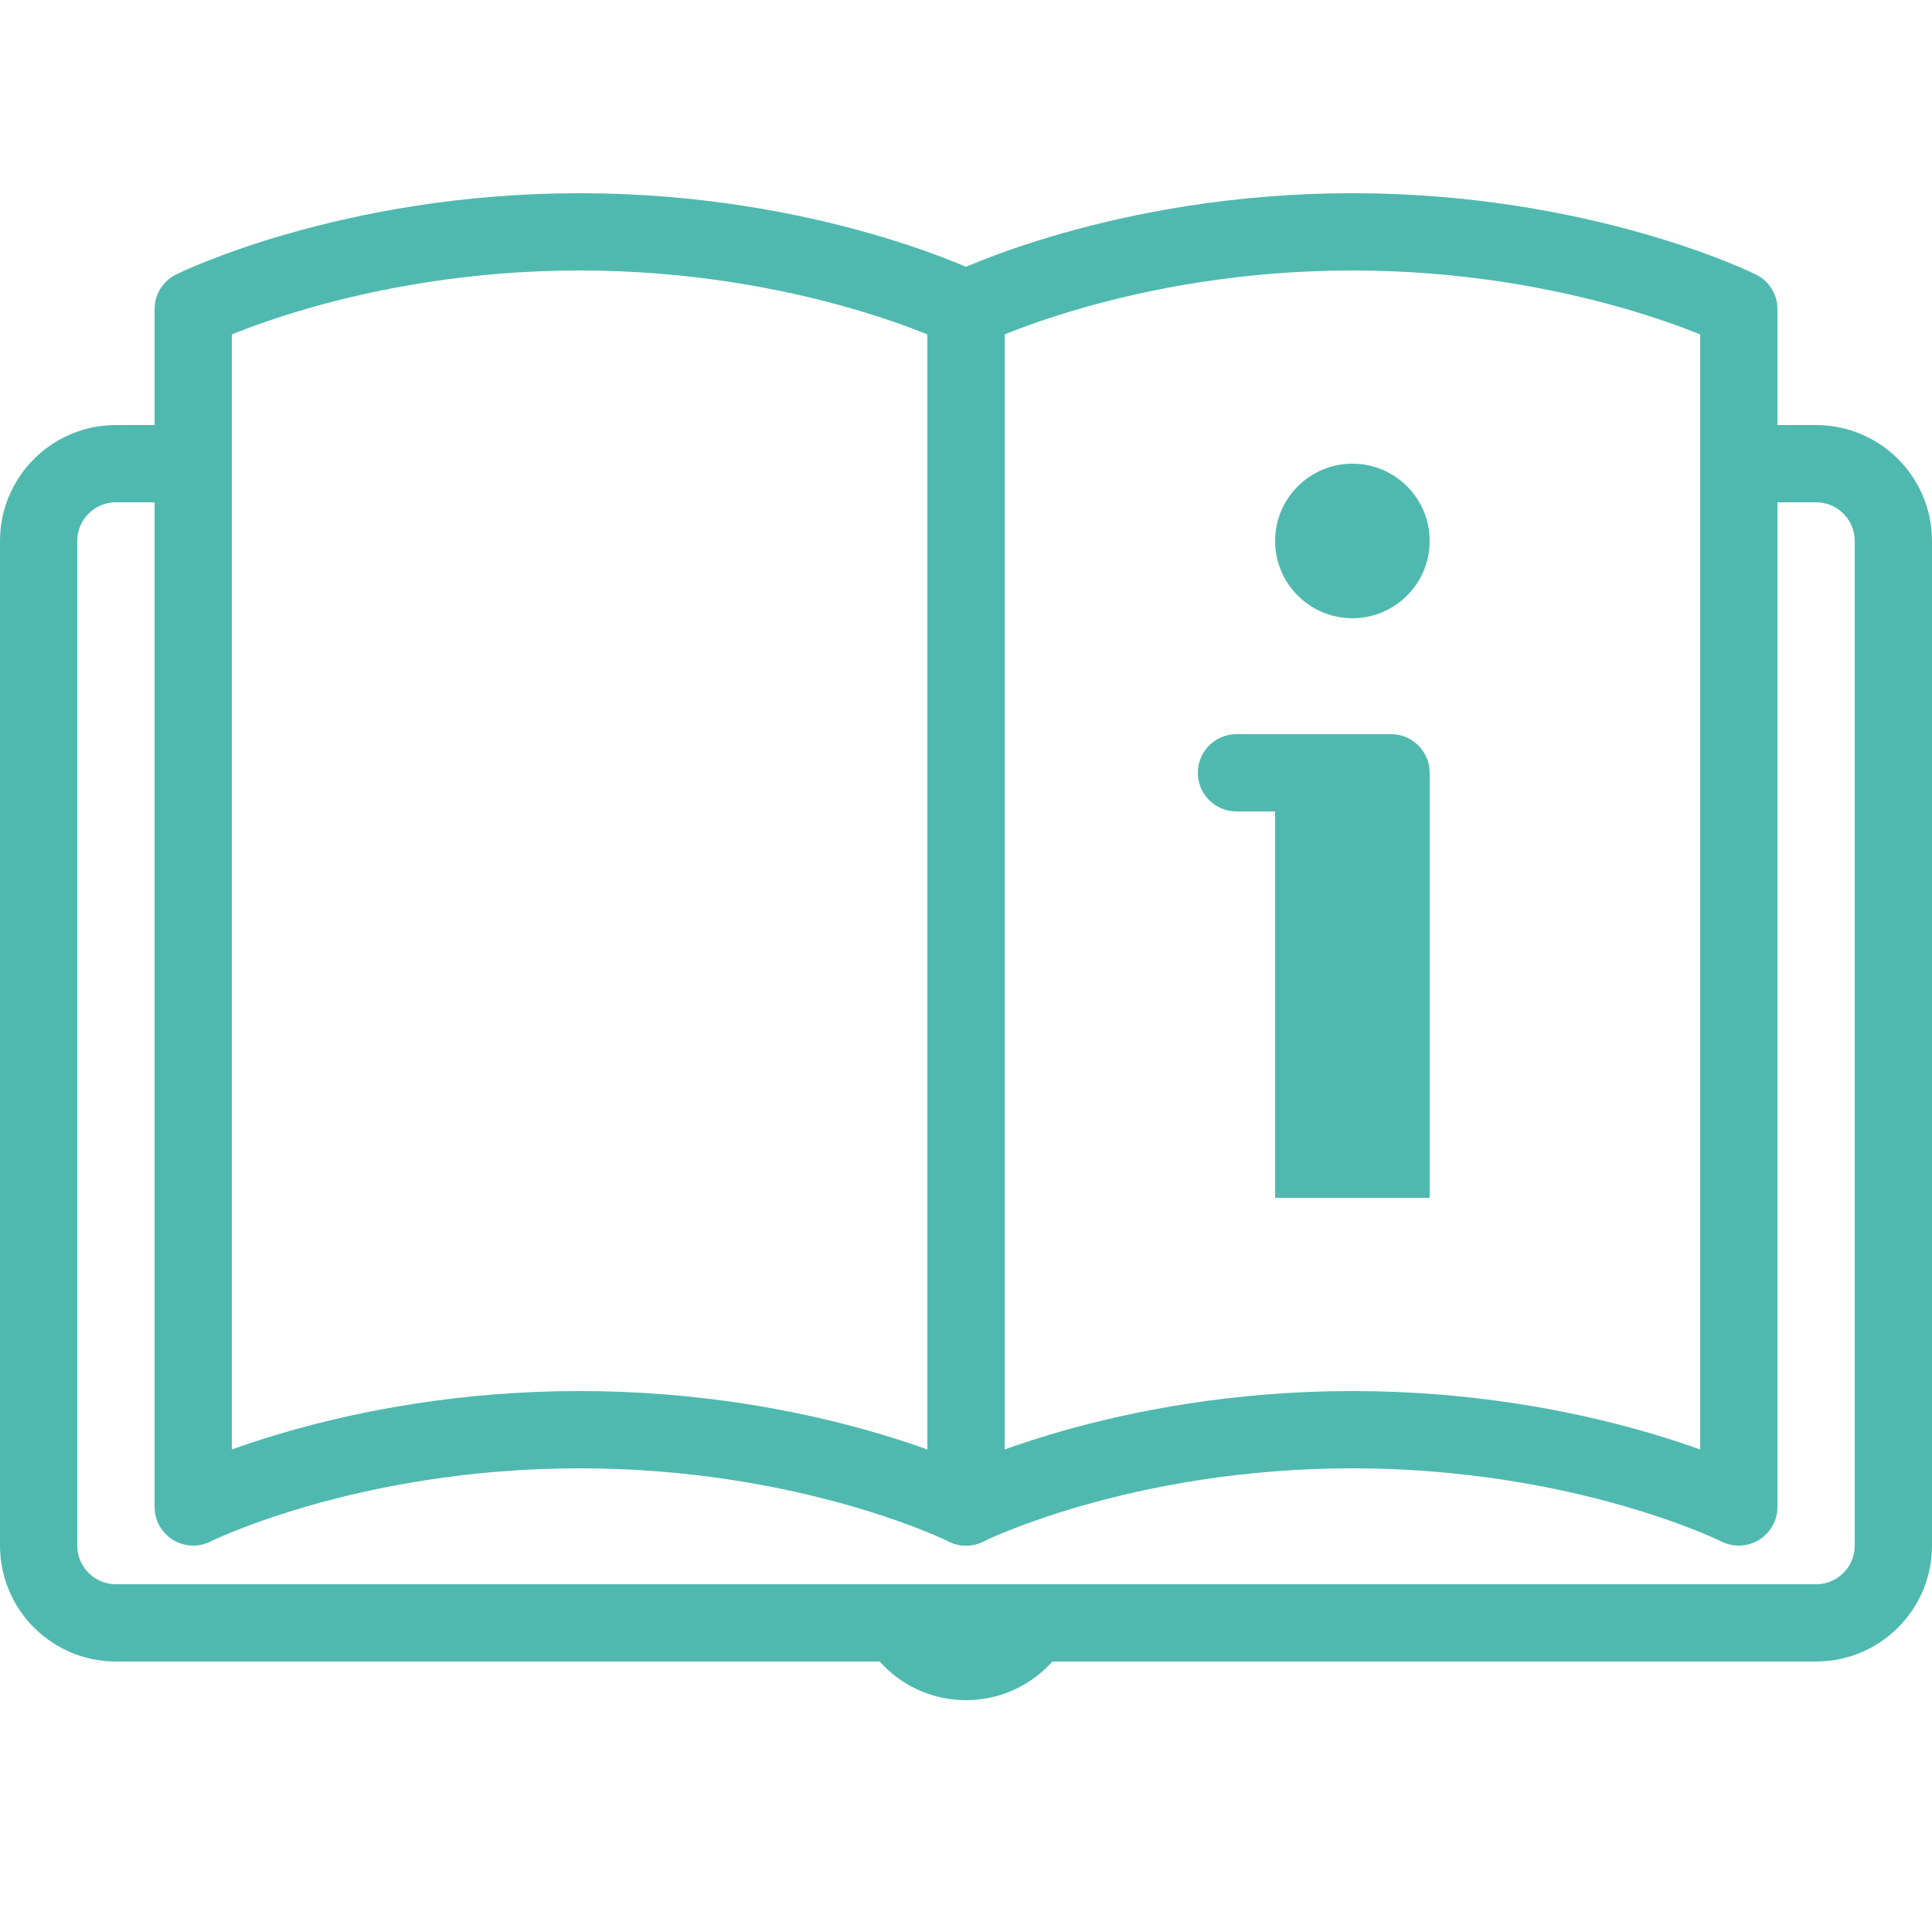
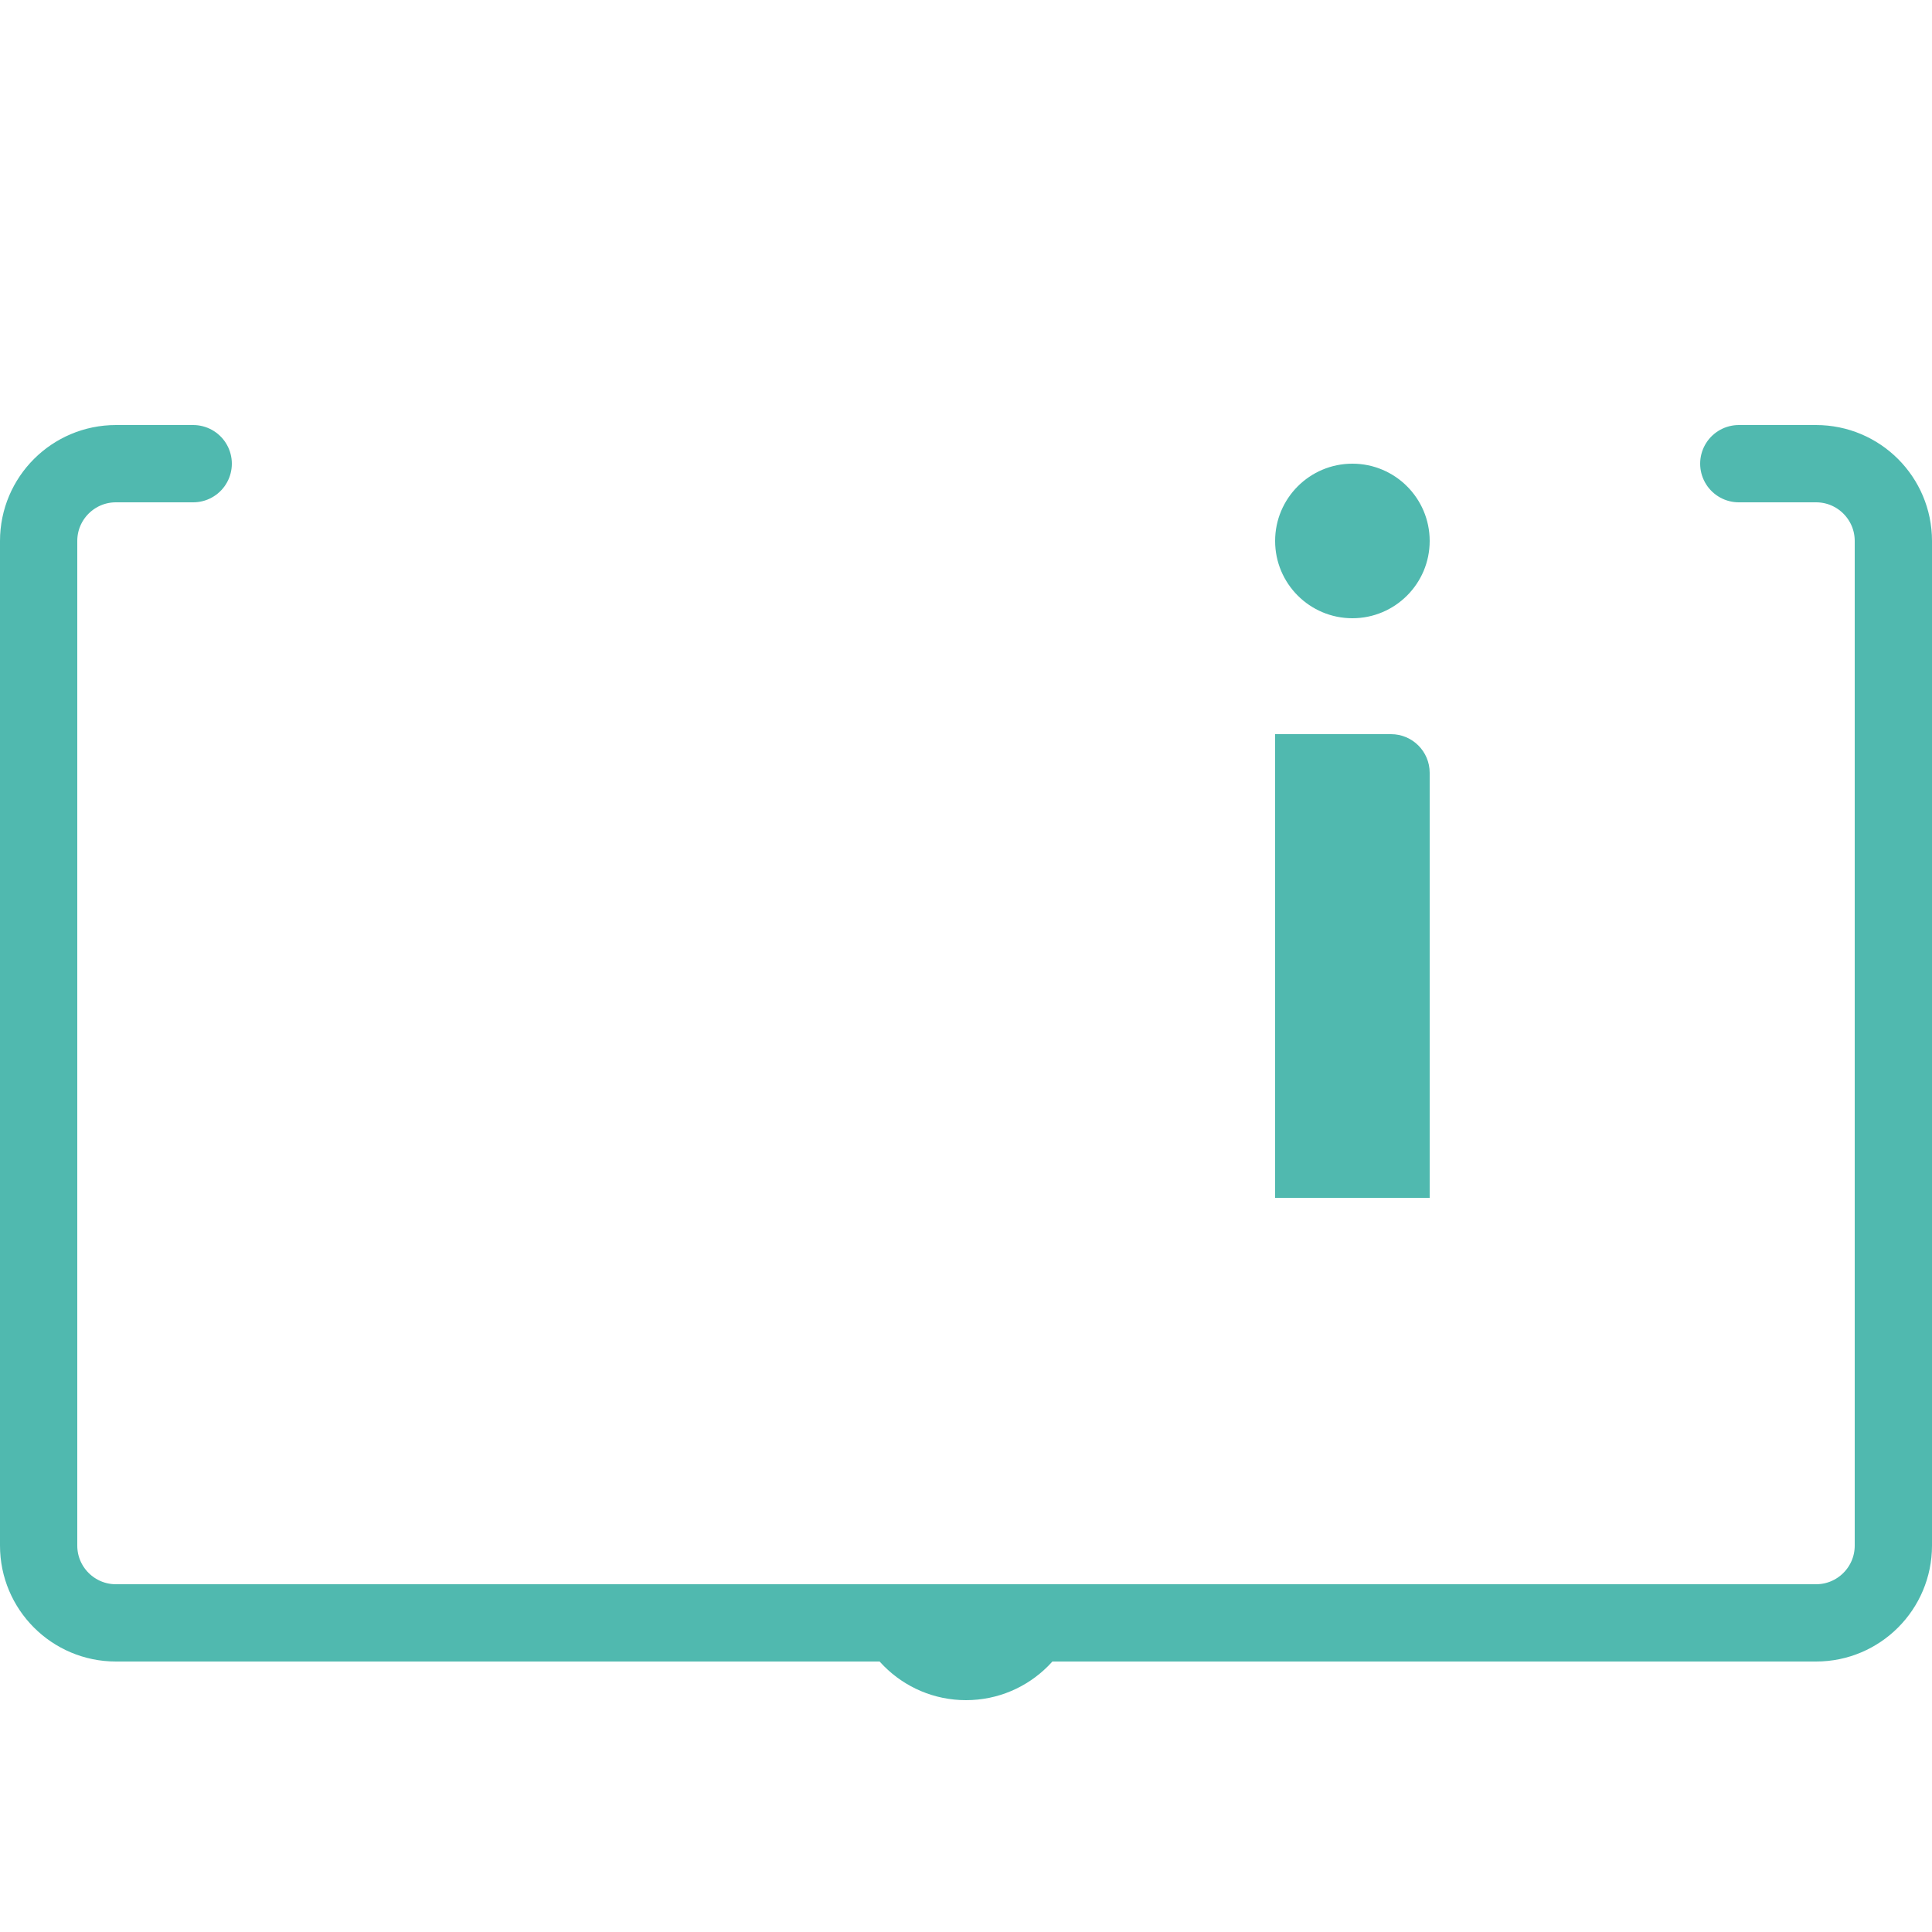
<svg xmlns="http://www.w3.org/2000/svg" width="24" height="24" viewBox="0 0 24 24" fill="none">
  <path d="M21.6 5.76H22.56C23.09 5.76 23.52 6.19 23.52 6.72V19.2C23.52 19.73 23.09 20.16 22.56 20.16H1.44C0.91 20.16 0.48 19.73 0.48 19.2V6.72C0.48 6.19 0.91 5.76 1.44 5.76H2.4" stroke="#50B9AF" stroke-width="0.96" stroke-miterlimit="10" stroke-linecap="round" stroke-linejoin="round" />
-   <path d="M21.6 3.84C21.6 3.84 19.66 2.88 16.8 2.88C13.94 2.88 12 3.84 12 3.84V18.72C12 18.72 13.921 17.76 16.8 17.76C19.679 17.76 21.6 18.72 21.6 18.72V3.84Z" stroke="#50B9AF" stroke-width="0.96" stroke-miterlimit="10" stroke-linecap="round" stroke-linejoin="round" />
-   <path d="M12 3.84C12 3.84 10.06 2.88 7.2 2.88C4.34 2.88 2.4 3.84 2.4 3.84V18.72C2.4 18.72 4.321 17.76 7.2 17.76C10.079 17.76 12 18.72 12 18.72V3.84Z" stroke="#50B9AF" stroke-width="0.96" stroke-miterlimit="10" stroke-linecap="round" stroke-linejoin="round" />
  <path d="M13.44 19.68C13.44 20.475 12.795 21.12 12 21.12C11.205 21.12 10.56 20.475 10.56 19.68H13.44Z" fill="#50B9AF" />
  <path d="M16.8 7.68C17.33 7.68 17.76 7.25 17.76 6.72C17.76 6.19 17.33 5.76 16.8 5.76C16.27 5.76 15.84 6.19 15.84 6.72C15.84 7.25 16.27 7.68 16.8 7.68Z" fill="#50B9AF" />
  <path d="M17.76 14.88H15.84V9.12H17.28C17.545 9.12 17.76 9.335 17.76 9.6V14.88Z" fill="#50B9AF" />
-   <path d="M15.36 9.6H16.8" stroke="#50B9AF" stroke-width="0.96" stroke-miterlimit="10" stroke-linecap="round" stroke-linejoin="round" />
</svg>